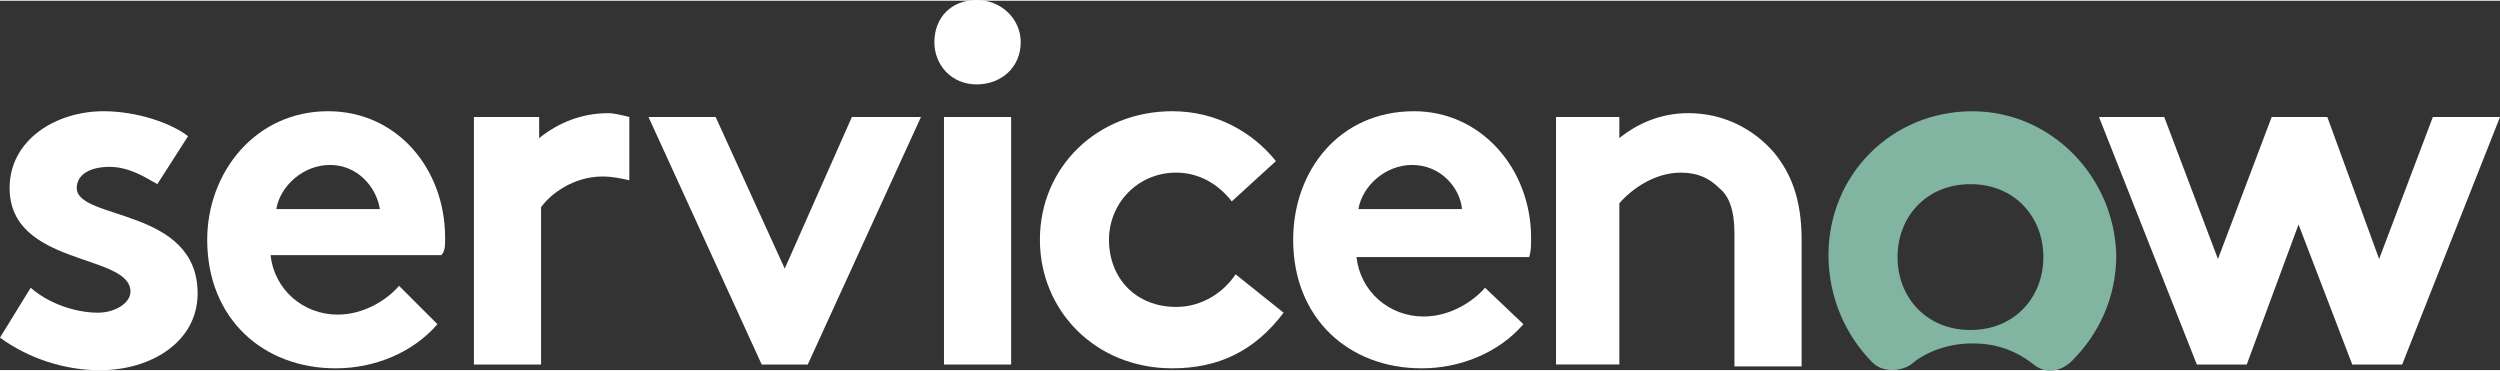
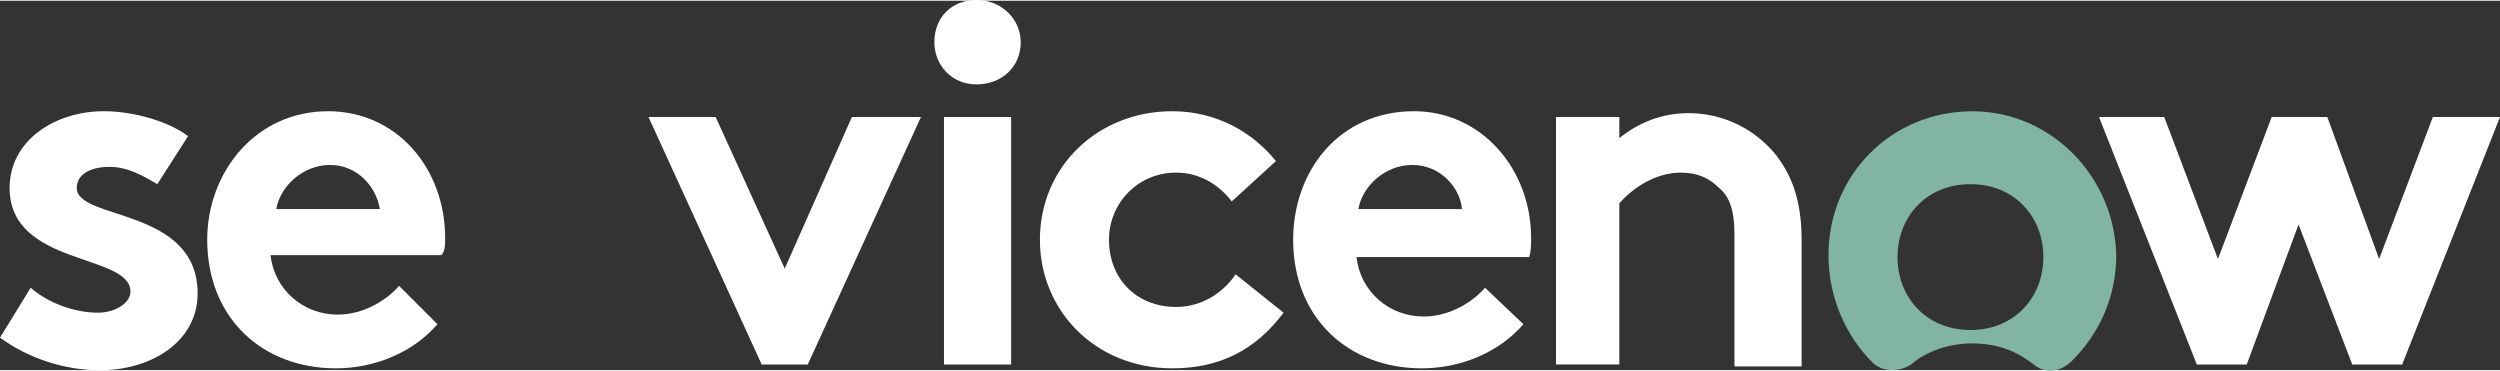
<svg xmlns="http://www.w3.org/2000/svg" width="129.8" height="19.25" viewBox="0 0 130.3 19.25" xml:space="preserve">
  <rect x="0" y="0" width="130.3" height="19.25" fill="#333333" stroke="none" />
  <title>ServiceNow logo</title>
  <desc>A cloud computing and enterprise software provider based in Santa Clara, California, United States</desc>
  <g clip-rule="evenodd" fill-rule="evenodd">
    <g fill="#ffffff">
-       <path d="m31.7 5.862c-1.4 0-2.6 0.5-3.6 1.3v-1.1h-3.4v12.9h3.5v-8.2c0.5-0.7 1.7-1.6 3.2-1.6 0.5 0 1 0.1 1.4 0.2v-3.3c-0.4-0.1-0.8-0.2-1.1-0.2" />
      <path d="m1.6 14.96c0.9 0.8 2.3 1.3 3.5 1.3 0.9 0 1.7-0.5 1.7-1.1 0-2-6.3-1.3-6.3-5.4 0-2.5 2.4-4 4.9-4 1.7 0 3.5 0.6 4.4 1.3l-1.6 2.5c-0.7-0.4-1.5-0.9-2.5-0.9s-1.7 0.4-1.7 1.1c0 1.7 6.3 1 6.3 5.5 0 2.5-2.4 4-5.1 4-1.8 0-3.7-0.6-5.2-1.7z" />
      <path d="m23.2 12.36c0-3.6-2.5-6.6-6.1-6.6-3.8 0-6.3 3.2-6.3 6.7 0 4.1 2.9 6.7 6.7 6.7 2 0 4-0.8 5.3-2.3l-2-2c-0.6 0.7-1.8 1.5-3.2 1.5-1.8 0-3.3-1.3-3.5-3.1h8.9c0.2-0.2 0.2-0.5 0.2-0.9zm-8.8-1.5c0.2-1.2 1.4-2.3 2.8-2.3s2.4 1.1 2.6 2.3z" />
      <polygon transform="translate(-.3 -.538)" points="48.3 6.6 42.4 19.5 40 19.5 34.1 6.6 37.6 6.6 41.2 14.5 44.7 6.6" />
      <path d="m50.9-0.038c1.3 0 2.3 1 2.3 2.2 0 1.3-1 2.2-2.3 2.2s-2.2-1-2.2-2.2c0-1.3 0.9-2.2 2.2-2.2" />
      <rect x="49.2" y="6.062" width="3.5" height="12.9" />
      <path d="m66.9 16.26c-1.5 2-3.4 2.9-5.8 2.9-4 0-6.9-3-6.9-6.7 0-3.8 3-6.7 6.9-6.7 2.3 0 4.2 1.1 5.4 2.6l-2.3 2.1c-0.7-0.9-1.7-1.5-2.9-1.5-2 0-3.5 1.6-3.5 3.5 0 2 1.4 3.5 3.5 3.5 1.4 0 2.5-0.8 3.1-1.7z" />
      <path d="m79.4 16.86c-1.3 1.5-3.3 2.3-5.3 2.3-3.8 0-6.7-2.6-6.7-6.7 0-3.6 2.4-6.7 6.3-6.7 3.5 0 6.1 3 6.1 6.6 0 0.4 0 0.7-0.1 1h-9c0.2 1.8 1.7 3.1 3.5 3.1 1.4 0 2.6-0.8 3.2-1.5zm-3.2-6c-0.1-1.1-1.1-2.3-2.6-2.3-1.4 0-2.6 1.1-2.8 2.3z" />
      <path d="m81.1 18.96v-12.9h3.3v1.1c1-0.8 2.2-1.3 3.6-1.3 1.8 0 3.4 0.8 4.5 2.1 0.8 1 1.4 2.3 1.4 4.5v6.6h-3.5v-6.9c0-1.3-0.3-2-0.8-2.4-0.5-0.5-1.1-0.8-2-0.8-1.4 0-2.6 0.9-3.2 1.6v8.4h-3.3z" />
    </g>
    <path d="m102.8 5.762c-4.2 0-7.5 3.3-7.5 7.5 0 2.2 0.9 4.2 2.3 5.6 0.5 0.5 1.4 0.5 2 0.1 0.8-0.7 2-1.1 3.2-1.1 1.3 0 2.3 0.4 3.2 1.1 0.6 0.5 1.4 0.4 2-0.2 1.4-1.4 2.3-3.3 2.3-5.5-0.1-4.1-3.4-7.5-7.5-7.5m-0.1 11.4c-2.3 0-3.8-1.7-3.8-3.8s1.5-3.8 3.8-3.8 3.8 1.7 3.8 3.8-1.5 3.8-3.8 3.8" fill="#81b5a1" />
    <polygon transform="translate(-.3 -.538)" points="109.7 6.6 113.1 6.6 115.9 14 118.7 6.6 121.6 6.6 124.3 14 127.1 6.6 130.6 6.6 125.5 19.5 122.9 19.5 120.1 12.2 117.4 19.5 114.8 19.5" fill="#ffffff" />
  </g>
</svg>